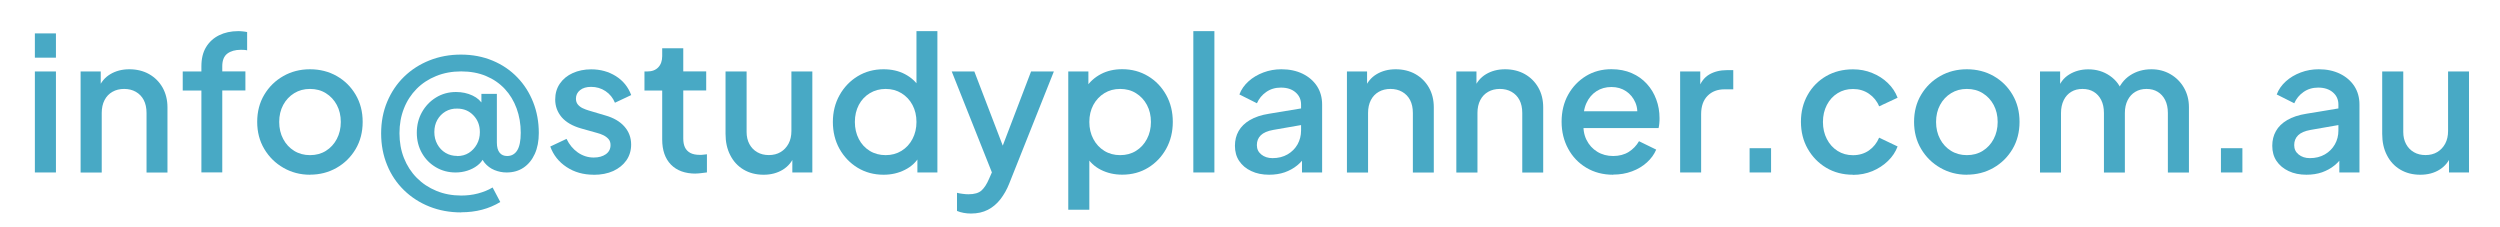
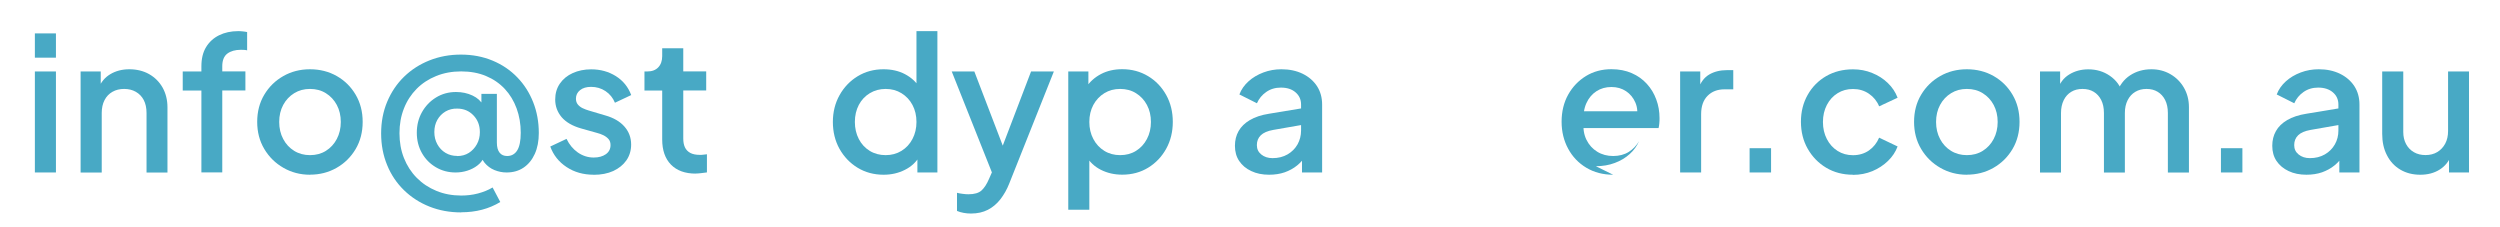
<svg xmlns="http://www.w3.org/2000/svg" id="Layer_1" viewBox="0 0 375 34">
  <defs>
    <style>      .st0 {        fill: #48a9c5;      }    </style>
  </defs>
  <path class="st0" d="M5.23,8.65v-3.64h3.16v3.64h-3.16ZM5.23,25.87v-15.15h3.16v15.15h-3.16Z" />
  <path class="st0" d="M12.09,25.87v-15.15h3.02v2.97l-.36-.39c.37-.95.97-1.68,1.79-2.17.82-.49,1.77-.74,2.86-.74s2.11.24,2.97.73c.86.49,1.53,1.16,2.02,2.02.48.86.73,1.85.73,2.97v9.77h-3.14v-8.93c0-.77-.14-1.41-.42-1.95-.28-.53-.68-.94-1.19-1.23-.51-.29-1.1-.43-1.75-.43s-1.24.14-1.75.43c-.51.29-.91.7-1.19,1.25-.28.54-.42,1.19-.42,1.93v8.93h-3.16Z" />
  <path class="st0" d="M30.21,25.87v-12.29h-2.8v-2.86h2.8v-.78c0-1.14.23-2.1.7-2.87.47-.77,1.12-1.37,1.95-1.78.83-.41,1.79-.62,2.87-.62.21,0,.44.01.7.04.26.03.48.06.64.1v2.74c-.15-.04-.32-.06-.5-.07-.19,0-.34-.01-.45-.01-.84,0-1.51.19-2.02.57-.5.38-.76,1.01-.76,1.89v.78h3.47v2.86h-3.47v12.29h-3.14Z" />
  <path class="st0" d="M46.5,26.21c-1.46,0-2.79-.35-3.99-1.04-1.2-.69-2.16-1.63-2.87-2.83-.71-1.19-1.06-2.55-1.06-4.06s.35-2.89,1.06-4.07c.71-1.19,1.66-2.12,2.86-2.8,1.19-.68,2.53-1.02,4-1.02s2.83.34,4.02,1.02c1.19.68,2.13,1.61,2.83,2.8.7,1.19,1.05,2.54,1.05,4.07s-.35,2.89-1.06,4.09c-.71,1.19-1.66,2.13-2.86,2.81-1.19.68-2.52,1.02-3.98,1.02ZM46.5,23.27c.9,0,1.69-.21,2.38-.64.69-.43,1.24-1.02,1.64-1.78.4-.76.6-1.61.6-2.56s-.2-1.8-.6-2.55c-.4-.75-.95-1.33-1.64-1.76-.69-.43-1.48-.64-2.38-.64s-1.67.21-2.37.64c-.7.43-1.25,1.02-1.65,1.76-.4.75-.6,1.6-.6,2.55s.2,1.81.6,2.56c.4.76.95,1.35,1.65,1.78.7.43,1.49.64,2.37.64Z" />
  <path class="st0" d="M69.18,31.86c-1.72,0-3.3-.29-4.76-.87-1.46-.58-2.73-1.4-3.82-2.46-1.09-1.06-1.94-2.32-2.53-3.77-.6-1.45-.9-3.03-.9-4.75s.3-3.3.91-4.75c.61-1.45,1.45-2.7,2.53-3.75,1.08-1.05,2.35-1.87,3.81-2.45s3.03-.87,4.73-.87,3.29.3,4.73.9c1.44.6,2.67,1.43,3.71,2.51,1.04,1.07,1.83,2.32,2.39,3.74s.84,2.96.84,4.62c0,1.19-.2,2.24-.6,3.12-.4.89-.96,1.57-1.68,2.06-.72.49-1.57.73-2.56.73-.62,0-1.22-.12-1.81-.36-.59-.24-1.08-.61-1.48-1.09-.4-.49-.64-1.1-.71-1.85l.59,1.06c-.21.47-.53.87-.97,1.2-.44.34-.94.59-1.5.77-.56.18-1.15.27-1.76.27-1.08,0-2.07-.26-2.95-.78-.89-.52-1.59-1.23-2.1-2.13-.51-.9-.77-1.91-.77-3.05s.26-2.17.77-3.08c.51-.91,1.21-1.65,2.1-2.2.89-.55,1.89-.83,3.01-.83.91,0,1.74.18,2.48.53.74.35,1.26.83,1.58,1.43l-.25.76v-2.44h2.32v7.31c0,.67.14,1.18.41,1.51.27.34.65.5,1.13.5.65,0,1.16-.28,1.51-.84.35-.56.53-1.45.53-2.66,0-1.31-.21-2.52-.62-3.64-.41-1.12-1-2.1-1.78-2.93s-1.71-1.47-2.81-1.93c-1.1-.46-2.34-.69-3.72-.69s-2.61.23-3.75.69c-1.14.46-2.12,1.1-2.94,1.93s-1.46,1.81-1.9,2.94c-.45,1.13-.67,2.37-.67,3.71s.22,2.59.67,3.72c.45,1.14,1.09,2.13,1.92,2.97.83.84,1.81,1.49,2.95,1.96,1.14.47,2.38.7,3.72.7.88,0,1.71-.1,2.51-.31.79-.21,1.53-.5,2.2-.9l1.15,2.18c-1.7,1.03-3.65,1.54-5.85,1.54ZM68.57,23.41c.67,0,1.26-.16,1.76-.48.5-.32.9-.75,1.2-1.29.3-.54.45-1.15.45-1.82,0-1.01-.32-1.85-.97-2.52-.64-.67-1.45-1.01-2.42-1.01-.65-.02-1.24.13-1.76.43-.52.31-.93.73-1.23,1.26-.3.53-.45,1.14-.45,1.83s.15,1.28.45,1.83c.3.55.71.98,1.23,1.29.52.31,1.1.46,1.74.46Z" />
  <path class="st0" d="M89.06,26.21c-1.55,0-2.91-.38-4.07-1.15-1.17-.77-1.98-1.79-2.45-3.08l2.44-1.15c.41.86.98,1.54,1.69,2.04.72.5,1.52.76,2.39.76.75,0,1.35-.17,1.82-.5.47-.34.7-.79.7-1.37,0-.37-.1-.68-.31-.91-.21-.23-.46-.42-.77-.57-.31-.15-.62-.26-.94-.34l-2.38-.67c-1.31-.37-2.28-.94-2.93-1.69-.64-.76-.97-1.64-.97-2.65,0-.91.23-1.71.7-2.39.47-.68,1.11-1.21,1.93-1.58.82-.37,1.75-.56,2.77-.56,1.38,0,2.61.34,3.7,1.02,1.08.68,1.85,1.63,2.3,2.84l-2.44,1.15c-.3-.73-.77-1.31-1.41-1.74-.64-.43-1.37-.64-2.17-.64-.69,0-1.24.16-1.65.49s-.62.75-.62,1.27c0,.35.09.65.28.88.19.23.43.42.73.56.3.14.61.26.92.35l2.46.73c1.25.35,2.21.91,2.88,1.67.67.76,1.01,1.66,1.01,2.7,0,.9-.24,1.69-.71,2.37-.48.68-1.13,1.21-1.97,1.6-.84.38-1.82.57-2.94.57Z" />
  <path class="st0" d="M104.35,26.04c-1.59,0-2.82-.45-3.7-1.34-.88-.9-1.32-2.16-1.32-3.78v-7.34h-2.66v-2.86h.42c.71,0,1.26-.21,1.65-.62.39-.41.59-.97.59-1.68v-1.18h3.16v3.47h3.44v2.86h-3.44v7.2c0,.52.08.97.25,1.33.17.36.44.64.81.84.37.2.86.29,1.46.29.15,0,.32,0,.5-.03.19-.02.36-.04.53-.06v2.72c-.26.04-.55.07-.87.11-.32.04-.6.06-.84.06Z" />
-   <path class="st0" d="M114.54,26.21c-1.14,0-2.14-.26-3-.77-.86-.51-1.53-1.23-2-2.16-.48-.92-.71-1.99-.71-3.21v-9.35h3.16v9.07c0,.69.14,1.3.42,1.82s.67.93,1.18,1.22c.5.29,1.08.43,1.74.43s1.26-.15,1.76-.45c.5-.3.9-.72,1.19-1.26.29-.54.43-1.18.43-1.9v-8.93h3.14v15.15h-3v-2.97l.34.39c-.35.93-.94,1.65-1.76,2.16-.82.5-1.78.76-2.88.76Z" />
  <path class="st0" d="M132.55,26.21c-1.46,0-2.76-.35-3.91-1.05-1.15-.7-2.05-1.65-2.72-2.84-.66-1.19-.99-2.54-.99-4.03s.34-2.84,1.01-4.03c.67-1.19,1.58-2.14,2.72-2.83,1.14-.69,2.43-1.04,3.86-1.04,1.21,0,2.29.24,3.22.73.93.49,1.67,1.16,2.21,2.02l-.48.73V4.67h3.14v21.2h-3v-3.08l.36.59c-.52.92-1.27,1.62-2.24,2.1-.97.49-2.03.73-3.19.73ZM132.85,23.27c.88,0,1.67-.21,2.37-.64.7-.43,1.25-1.02,1.65-1.78.4-.76.6-1.61.6-2.56s-.2-1.8-.6-2.55c-.4-.75-.95-1.33-1.65-1.76-.7-.43-1.49-.64-2.37-.64s-1.67.21-2.38.64c-.71.43-1.26,1.02-1.65,1.76-.39.75-.59,1.6-.59,2.55s.2,1.81.59,2.56c.39.76.94,1.35,1.64,1.78.7.43,1.5.64,2.39.64Z" />
  <path class="st0" d="M145.65,32.03c-.37,0-.74-.03-1.11-.1-.36-.07-.7-.16-.99-.29v-2.72c.22.06.49.11.81.15.32.05.63.07.92.07.88,0,1.53-.19,1.95-.57.42-.38.8-.97,1.13-1.75l1.01-2.3-.06,2.66-6.55-16.46h3.39l4.84,12.63h-1.15l4.82-12.63h3.42l-6.69,16.8c-.35.9-.8,1.68-1.33,2.37-.53.68-1.16,1.21-1.88,1.58-.72.37-1.56.56-2.53.56Z" />
  <path class="st0" d="M160.24,31.47V10.72h3.02v3.14l-.36-.73c.56-.86,1.31-1.53,2.24-2.02.93-.49,2-.73,3.19-.73,1.44,0,2.73.35,3.88,1.04,1.15.69,2.05,1.63,2.72,2.83.66,1.19.99,2.54.99,4.03s-.33,2.84-.99,4.03c-.66,1.19-1.56,2.14-2.7,2.84-1.14.7-2.44,1.05-3.89,1.05-1.18,0-2.24-.24-3.21-.73-.96-.48-1.7-1.19-2.23-2.1l.5-.59v8.68h-3.16ZM168.02,23.27c.9,0,1.69-.21,2.38-.64.69-.43,1.24-1.02,1.64-1.78.4-.76.6-1.61.6-2.56s-.2-1.8-.6-2.55c-.4-.75-.95-1.33-1.64-1.76-.69-.43-1.48-.64-2.38-.64s-1.67.21-2.37.64c-.7.43-1.25,1.02-1.65,1.76-.4.75-.6,1.6-.6,2.55s.2,1.81.6,2.56c.4.76.95,1.35,1.65,1.78.7.43,1.49.64,2.37.64Z" />
-   <path class="st0" d="M179,25.87V4.67h3.16v21.2h-3.16Z" />
  <path class="st0" d="M190.39,26.21c-1.03,0-1.93-.18-2.7-.55-.78-.36-1.38-.87-1.81-1.51s-.64-1.4-.64-2.28c0-.82.18-1.56.55-2.21s.93-1.2,1.69-1.65c.76-.45,1.73-.77,2.88-.95l5.26-.87v2.49l-4.65.81c-.84.15-1.46.42-1.85.8-.39.38-.59.87-.59,1.47s.22,1.05.66,1.41c.44.36,1,.55,1.69.55.86,0,1.61-.19,2.25-.56.64-.37,1.14-.87,1.5-1.5.35-.63.53-1.32.53-2.09v-3.89c0-.75-.28-1.36-.83-1.83-.55-.48-1.28-.71-2.2-.71-.84,0-1.57.22-2.2.66-.63.44-1.09,1-1.39,1.69l-2.63-1.32c.28-.75.74-1.4,1.37-1.97.63-.57,1.38-1.01,2.23-1.33s1.75-.48,2.7-.48c1.19,0,2.25.22,3.18.67.92.45,1.64,1.07,2.16,1.86.51.79.77,1.71.77,2.76v10.19h-3.02v-2.74l.64.08c-.35.62-.81,1.15-1.36,1.6-.55.45-1.18.79-1.88,1.04-.7.24-1.48.36-2.34.36Z" />
-   <path class="st0" d="M202.04,25.87v-15.15h3.02v2.97l-.36-.39c.37-.95.97-1.68,1.79-2.17.82-.49,1.77-.74,2.86-.74s2.11.24,2.97.73,1.53,1.16,2.02,2.02c.49.86.73,1.85.73,2.97v9.77h-3.14v-8.93c0-.77-.14-1.41-.42-1.95-.28-.53-.68-.94-1.19-1.23-.51-.29-1.1-.43-1.75-.43s-1.24.14-1.75.43c-.51.29-.91.7-1.19,1.25-.28.54-.42,1.19-.42,1.93v8.93h-3.16Z" />
-   <path class="st0" d="M218.45,25.87v-15.15h3.02v2.97l-.36-.39c.37-.95.97-1.68,1.79-2.17.82-.49,1.77-.74,2.86-.74s2.11.24,2.97.73,1.53,1.16,2.02,2.02c.49.86.73,1.85.73,2.97v9.77h-3.14v-8.93c0-.77-.14-1.41-.42-1.95-.28-.53-.68-.94-1.19-1.23-.51-.29-1.1-.43-1.75-.43s-1.24.14-1.75.43c-.51.29-.91.7-1.19,1.25-.28.54-.42,1.19-.42,1.93v8.93h-3.16Z" />
-   <path class="st0" d="M241.97,26.21c-1.51,0-2.85-.35-4.02-1.05-1.17-.7-2.08-1.65-2.73-2.86-.65-1.2-.98-2.55-.98-4.05s.33-2.88.99-4.06c.66-1.18,1.55-2.1,2.67-2.79,1.12-.68,2.39-1.02,3.81-1.02,1.14,0,2.16.2,3.05.59.9.39,1.65.93,2.27,1.61.62.68,1.09,1.46,1.41,2.34.33.88.49,1.81.49,2.8,0,.24,0,.49-.03.76-.02.26-.06.5-.11.73h-12.07v-2.52h10.28l-1.51,1.15c.19-.91.13-1.73-.18-2.45-.31-.72-.77-1.29-1.4-1.71-.63-.42-1.36-.63-2.2-.63s-1.59.21-2.24.63-1.16,1.02-1.51,1.79c-.35.77-.5,1.71-.42,2.81-.09,1.03.05,1.92.43,2.69.38.77.92,1.36,1.62,1.79.7.43,1.5.64,2.39.64s1.69-.21,2.34-.62c.64-.41,1.15-.94,1.53-1.6l2.58,1.26c-.3.71-.76,1.35-1.39,1.92-.63.57-1.37,1.02-2.24,1.34-.87.33-1.82.49-2.84.49Z" />
+   <path class="st0" d="M241.97,26.21c-1.51,0-2.85-.35-4.02-1.05-1.17-.7-2.08-1.65-2.73-2.86-.65-1.2-.98-2.55-.98-4.05s.33-2.88.99-4.06c.66-1.18,1.55-2.1,2.67-2.79,1.12-.68,2.39-1.02,3.81-1.02,1.14,0,2.16.2,3.05.59.9.39,1.65.93,2.27,1.61.62.68,1.09,1.46,1.41,2.34.33.88.49,1.81.49,2.8,0,.24,0,.49-.03.76-.02.26-.06.5-.11.73h-12.07v-2.52h10.28l-1.51,1.15c.19-.91.13-1.73-.18-2.45-.31-.72-.77-1.29-1.4-1.71-.63-.42-1.36-.63-2.2-.63s-1.59.21-2.24.63-1.16,1.02-1.51,1.79c-.35.77-.5,1.71-.42,2.81-.09,1.03.05,1.92.43,2.69.38.77.92,1.36,1.62,1.79.7.43,1.5.64,2.39.64s1.69-.21,2.34-.62c.64-.41,1.15-.94,1.53-1.6c-.3.71-.76,1.35-1.39,1.92-.63.57-1.37,1.02-2.24,1.34-.87.33-1.82.49-2.84.49Z" />
  <path class="st0" d="M252.02,25.87v-15.15h3.02v3.05l-.28-.45c.34-.99.88-1.7,1.62-2.14.75-.44,1.64-.66,2.69-.66h.92v2.88h-1.32c-1.04,0-1.89.32-2.53.97-.64.64-.97,1.56-.97,2.76v8.74h-3.16Z" />
  <path class="st0" d="M262.44,25.87v-3.64h3.22v3.64h-3.22Z" />
  <path class="st0" d="M277.95,26.21c-1.51,0-2.85-.35-4.02-1.05-1.17-.7-2.09-1.65-2.77-2.84-.68-1.19-1.02-2.55-1.02-4.06s.34-2.84,1.01-4.03c.67-1.19,1.6-2.13,2.77-2.81,1.18-.68,2.52-1.02,4.03-1.02,1.03,0,1.99.18,2.88.55.9.36,1.68.86,2.34,1.5.66.63,1.15,1.37,1.47,2.21l-2.77,1.29c-.32-.78-.83-1.41-1.53-1.89-.7-.48-1.5-.71-2.39-.71s-1.63.21-2.31.63c-.68.42-1.22,1.01-1.61,1.76s-.59,1.61-.59,2.56.2,1.81.59,2.56c.39.76.93,1.35,1.61,1.78.68.43,1.45.64,2.31.64.91,0,1.71-.24,2.39-.71.68-.48,1.19-1.12,1.53-1.92l2.77,1.32c-.3.8-.78,1.53-1.44,2.17-.66.64-1.44,1.15-2.34,1.53-.9.37-1.87.56-2.91.56Z" />
  <path class="st0" d="M295.03,26.21c-1.46,0-2.79-.35-3.99-1.04-1.2-.69-2.16-1.63-2.87-2.83-.71-1.19-1.06-2.55-1.06-4.06s.35-2.89,1.06-4.07c.71-1.19,1.66-2.12,2.86-2.8,1.19-.68,2.53-1.02,4-1.02s2.83.34,4.02,1.02c1.19.68,2.13,1.61,2.83,2.8.7,1.19,1.05,2.54,1.05,4.07s-.35,2.89-1.06,4.09c-.71,1.19-1.66,2.13-2.86,2.81-1.19.68-2.52,1.02-3.98,1.02ZM295.03,23.27c.9,0,1.69-.21,2.38-.64.69-.43,1.24-1.02,1.64-1.78.4-.76.6-1.61.6-2.56s-.2-1.8-.6-2.55c-.4-.75-.95-1.33-1.64-1.76-.69-.43-1.48-.64-2.38-.64s-1.67.21-2.37.64c-.7.43-1.25,1.02-1.65,1.76-.4.75-.6,1.6-.6,2.55s.2,1.81.6,2.56c.4.76.95,1.35,1.65,1.78.7.43,1.49.64,2.37.64Z" />
  <path class="st0" d="M306,25.87v-15.15h3.02v3.28l-.39-.5c.32-1.03.9-1.8,1.74-2.32.84-.52,1.8-.78,2.88-.78,1.21,0,2.29.32,3.23.97s1.57,1.5,1.89,2.56l-.9.08c.45-1.21,1.13-2.12,2.06-2.72.92-.6,1.98-.9,3.18-.9,1.04,0,1.99.24,2.84.73.85.49,1.53,1.16,2.03,2.02.5.86.76,1.84.76,2.94v9.8h-3.16v-8.93c0-.77-.14-1.41-.41-1.95-.27-.53-.64-.94-1.12-1.23s-1.03-.43-1.67-.43-1.19.14-1.68.43c-.49.29-.87.7-1.15,1.25s-.42,1.19-.42,1.93v8.93h-3.14v-8.93c0-.77-.14-1.41-.41-1.95-.27-.53-.64-.94-1.12-1.23-.48-.29-1.04-.43-1.69-.43s-1.2.14-1.68.43-.86.7-1.13,1.25-.41,1.19-.41,1.93v8.93h-3.16Z" />
  <path class="st0" d="M333.14,25.87v-3.64h3.22v3.64h-3.22Z" />
  <path class="st0" d="M345.99,26.21c-1.03,0-1.93-.18-2.7-.55-.77-.36-1.38-.87-1.81-1.51s-.64-1.4-.64-2.28c0-.82.18-1.56.55-2.21.36-.65.93-1.2,1.69-1.65.77-.45,1.73-.77,2.88-.95l5.26-.87v2.49l-4.65.81c-.84.15-1.46.42-1.85.8-.39.38-.59.87-.59,1.47s.22,1.05.66,1.41c.44.36,1,.55,1.69.55.86,0,1.61-.19,2.25-.56.64-.37,1.14-.87,1.5-1.5s.53-1.32.53-2.09v-3.89c0-.75-.28-1.36-.83-1.83s-1.28-.71-2.2-.71c-.84,0-1.57.22-2.2.66-.63.44-1.09,1-1.39,1.69l-2.63-1.32c.28-.75.74-1.4,1.37-1.97.63-.57,1.38-1.01,2.23-1.33.85-.32,1.75-.48,2.7-.48,1.19,0,2.25.22,3.18.67.92.45,1.64,1.07,2.16,1.86.51.79.77,1.71.77,2.76v10.19h-3.02v-2.74l.64.08c-.35.62-.81,1.15-1.36,1.6-.55.45-1.18.79-1.88,1.04-.7.24-1.48.36-2.34.36Z" />
  <path class="st0" d="M363.04,26.21c-1.14,0-2.14-.26-3-.77s-1.53-1.23-2-2.16c-.48-.92-.71-1.99-.71-3.21v-9.35h3.16v9.07c0,.69.14,1.3.42,1.82s.67.93,1.18,1.22c.5.29,1.08.43,1.74.43s1.26-.15,1.76-.45c.5-.3.9-.72,1.19-1.26.29-.54.43-1.18.43-1.9v-8.93h3.14v15.15h-3v-2.97l.34.39c-.36.93-.94,1.65-1.76,2.16s-1.78.76-2.88.76Z" />
</svg>